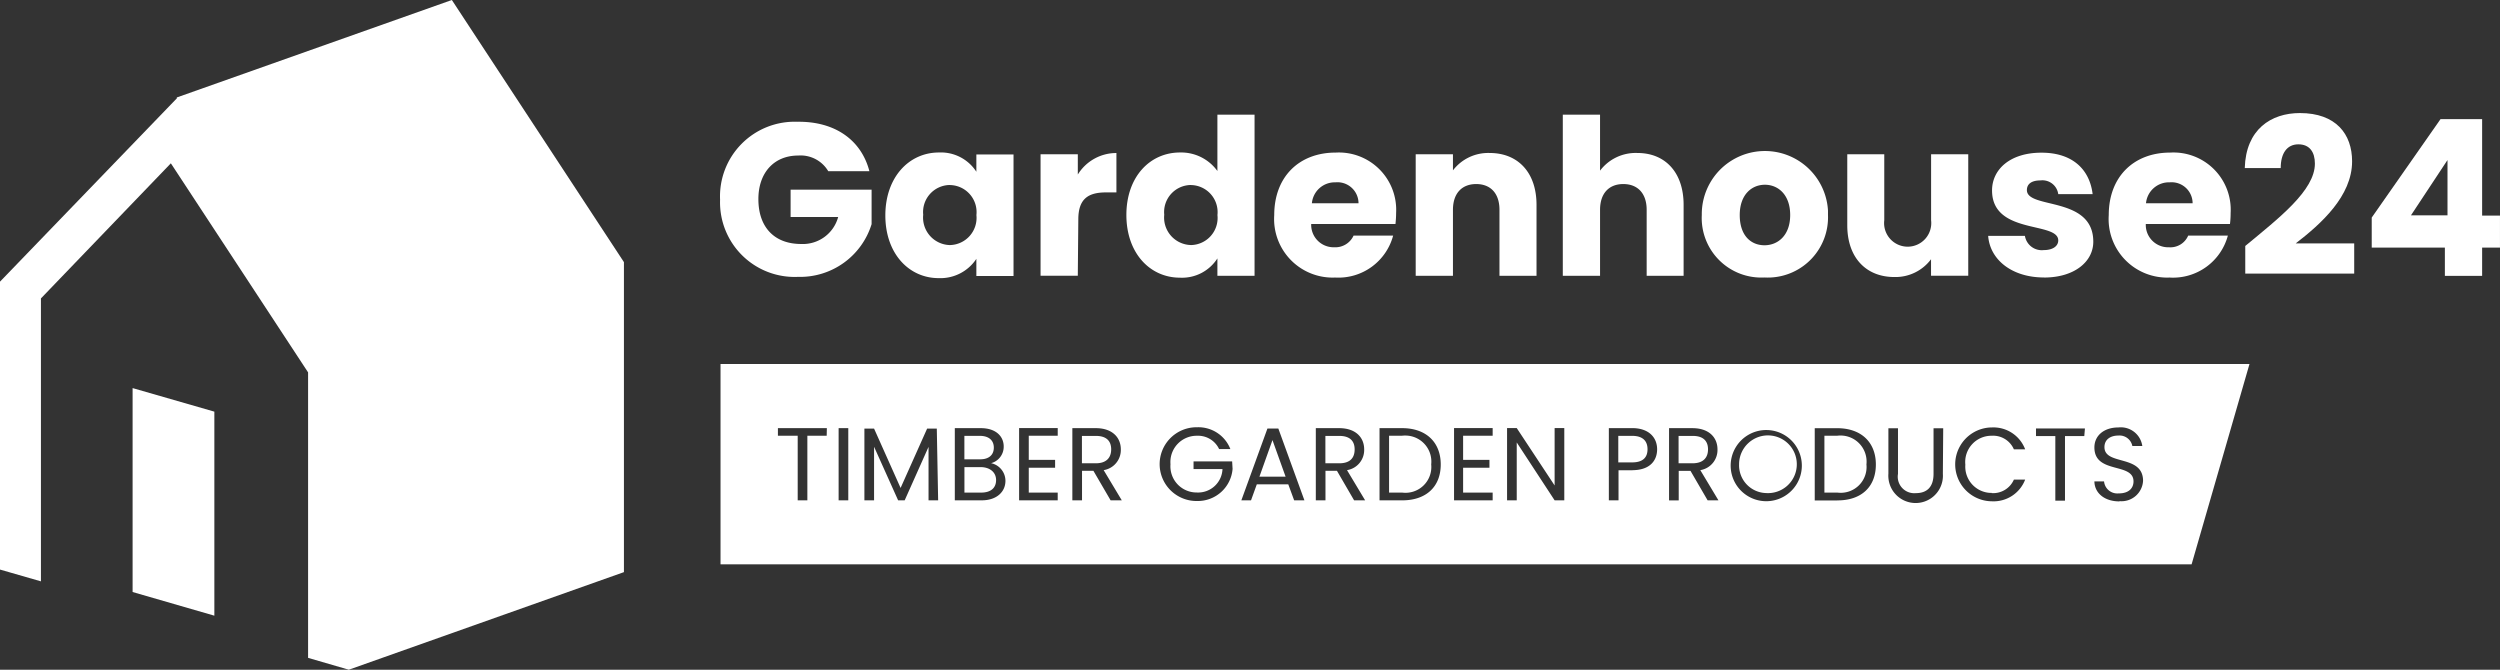
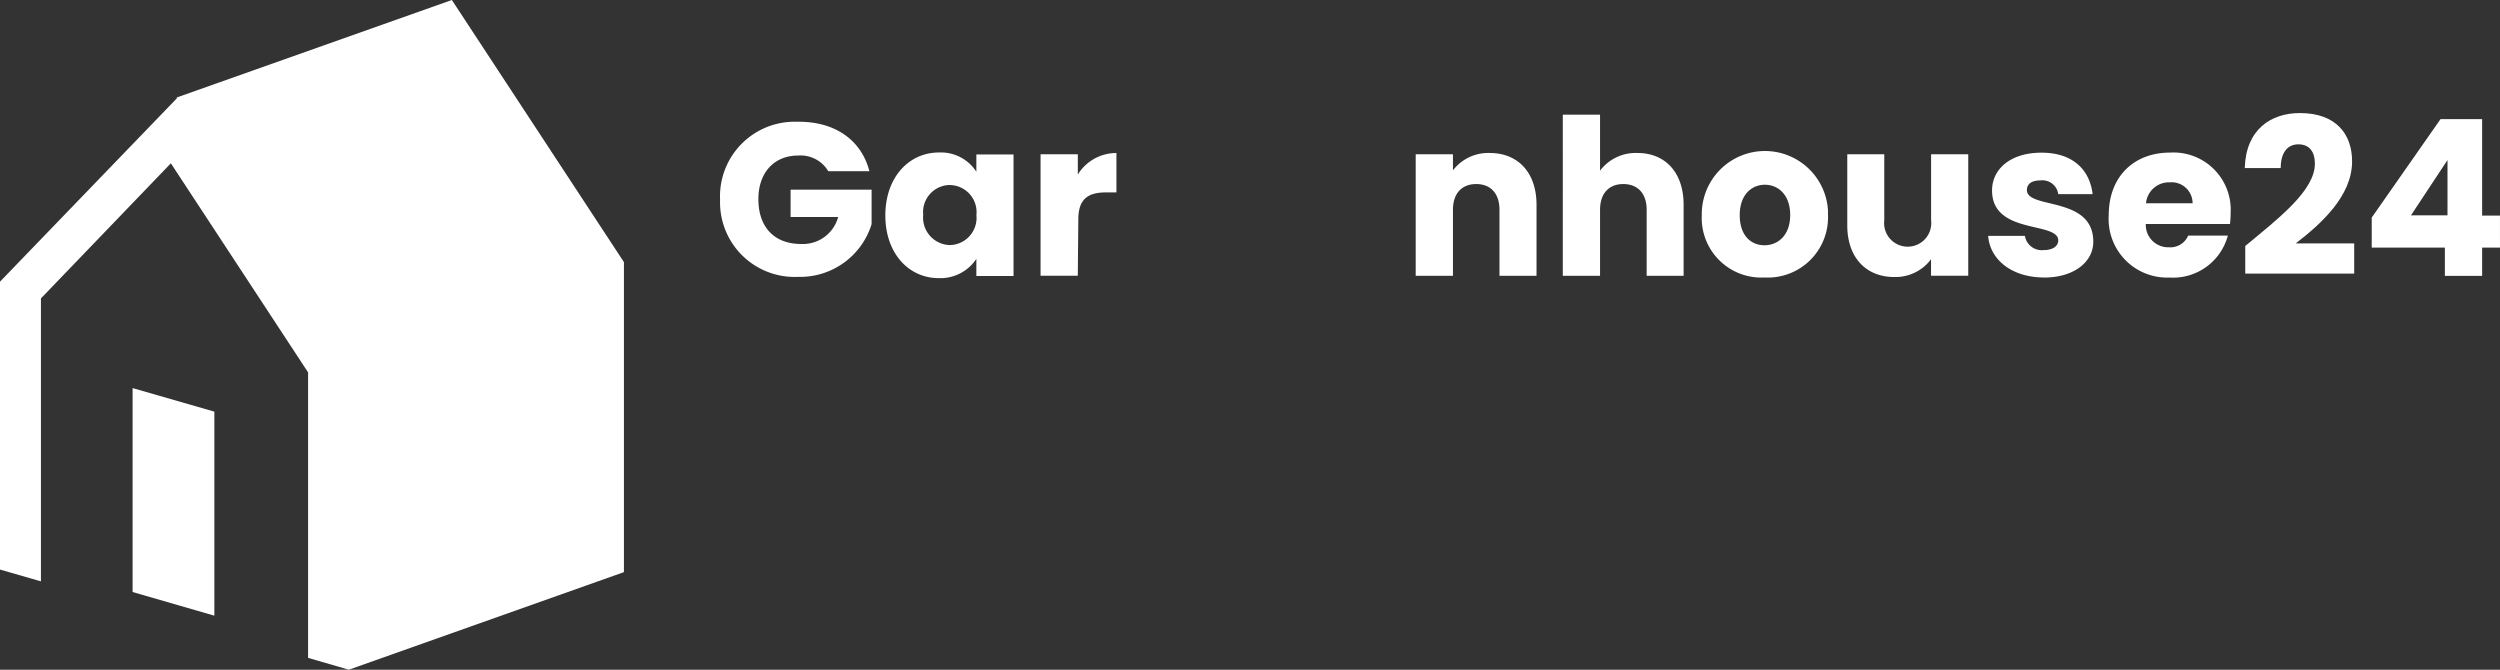
<svg xmlns="http://www.w3.org/2000/svg" width="194.607" height="52.135" viewBox="199 1443 194.607 52.135">
  <rect x="199" y="1443" width="194.607" height="52.135" fill="#333333" stroke="none" />
  <g data-name="Group 94">
    <path d="m234.174 1443-21.412 7.587.008.063-13.77 14.275v22.411l3.186.918v-22.024l10.114-10.518 10.682 16.275v22.223l3.179.925v-.006l21.407-7.593v-24.131L234.174 1443Z" fill="#fff" fill-rule="evenodd" data-name="Path 427" />
    <path d="m209.322 1489.084 6.364 1.842v-15.883l-6.364-1.834v15.875Z" fill="#fff" fill-rule="evenodd" data-name="Path 428" />
    <g data-name="Group 92">
      <g data-name="Group 91" transform="translate(199 1443)" clip-path="url(&quot;#a&quot;)">
        <path d="M67.676 13.327h-3.202a2.5 2.5 0 0 0-2.343-1.219c-1.862 0-3.096 1.321-3.096 3.39 0 2.202 1.254 3.495 3.335 3.495a2.847 2.847 0 0 0 2.876-2.103h-3.703v-2.128h6.305v2.687a5.826 5.826 0 0 1-5.725 4.103 5.808 5.808 0 0 1-6.07-6.01 5.808 5.808 0 0 1 6.011-6.063c2.916-.043 4.981 1.41 5.612 3.848Z" fill="#fff" fill-rule="evenodd" data-name="Path 429" />
        <path d="M73.088 11.87a3.285 3.285 0 0 1 2.915 1.5v-1.344h2.893v9.46h-2.893V20.15a3.355 3.355 0 0 1-2.939 1.5c-2.3 0-4.146-1.9-4.146-4.882 0-2.982 1.85-4.898 4.17-4.898m.842 2.531a2.105 2.105 0 0 0-2.065 2.316 2.14 2.14 0 0 0 2.07 2.36 2.119 2.119 0 0 0 2.072-2.336 2.107 2.107 0 0 0-2.073-2.336l-.004-.004Z" fill="#fff" fill-rule="evenodd" data-name="Path 430" />
        <path d="M83.9 21.466H81v-9.46h2.9v1.58a3.518 3.518 0 0 1 3.005-1.674v3.065h-.796c-1.375 0-2.17.474-2.17 2.104l-.04 4.39v-.005Z" fill="#fff" fill-rule="evenodd" data-name="Path 431" />
-         <path d="M91.85 11.87a3.48 3.48 0 0 1 2.916 1.442V8.927h2.892v12.54h-2.892v-1.352a3.265 3.265 0 0 1-2.915 1.5c-2.324 0-4.17-1.9-4.17-4.882 0-2.982 1.846-4.863 4.17-4.863m.85 2.531a2.105 2.105 0 0 0-2.073 2.316 2.138 2.138 0 0 0 1.912 2.347l.165.012a2.11 2.11 0 0 0 2.065-2.335 2.109 2.109 0 0 0-2.065-2.336l-.004-.004Z" fill="#fff" fill-rule="evenodd" data-name="Path 432" />
-         <path d="M103.967 21.603a4.558 4.558 0 0 1-4.777-4.859c0-3.005 1.96-4.866 4.777-4.866a4.462 4.462 0 0 1 4.71 4.71c0 .282-.02.568-.05.85h-6.56a1.748 1.748 0 0 0 1.688 1.81h.106a1.561 1.561 0 0 0 1.505-.908h3.08a4.41 4.41 0 0 1-4.479 3.267v-.004Zm-1.846-5.78h3.63a1.64 1.64 0 0 0-1.643-1.637c-.047 0-.094 0-.141.008a1.79 1.79 0 0 0-1.846 1.63Z" fill="#fff" fill-rule="evenodd" data-name="Path 433" />
        <path d="M116.723 16.333c0-1.293-.705-2.006-1.81-2.006-1.106 0-1.811.713-1.811 2.006v5.134h-2.9v-9.46h2.9v1.254a3.452 3.452 0 0 1 2.86-1.352c2.187 0 3.645 1.501 3.645 4.036v5.522h-2.884v-5.134Z" fill="#fff" fill-rule="evenodd" data-name="Path 434" />
        <path d="M121.652 8.927h2.9v4.357a3.476 3.476 0 0 1 2.915-1.375c2.148 0 3.59 1.501 3.59 4.036v5.522h-2.876v-5.134c0-1.293-.714-2.006-1.818-2.006-1.106 0-1.81.713-1.81 2.006v5.134h-2.9V8.927Z" fill="#fff" fill-rule="evenodd" data-name="Path 435" />
        <path d="M137.355 21.6a4.636 4.636 0 0 1-4.883-4.86 4.916 4.916 0 0 1 9.824-.34v.34a4.69 4.69 0 0 1-4.507 4.864c-.144.004-.29.004-.438 0l.004-.004Zm0-2.508c1.026 0 1.998-.752 1.998-2.351s-.952-2.36-1.967-2.36c-1.015 0-1.96.753-1.96 2.36 0 1.607.878 2.351 1.929 2.351Z" fill="#fff" fill-rule="evenodd" data-name="Path 436" />
        <path d="M153.21 21.466h-2.893v-1.285a3.454 3.454 0 0 1-2.86 1.383c-2.187 0-3.66-1.5-3.66-4.028v-5.53h2.88v5.138a1.836 1.836 0 1 0 3.645 0v-5.137h2.892v9.46h-.004Z" fill="#fff" fill-rule="evenodd" data-name="Path 437" />
        <path d="M159.115 21.6c-2.524 0-4.216-1.403-4.35-3.237h2.86a1.329 1.329 0 0 0 1.459 1.105c.752 0 1.136-.337 1.136-.752 0-1.501-5.153-.42-5.153-3.892 0-1.614 1.376-2.939 3.848-2.939 2.473 0 3.758 1.36 3.981 3.225h-2.676a1.244 1.244 0 0 0-1.391-1.065c-.678 0-1.05.27-1.05.752 0 1.505 5.117.443 5.168 3.966.032 1.599-1.47 2.841-3.828 2.841l-.004-.005Z" fill="#fff" fill-rule="evenodd" data-name="Path 438" />
        <path d="M168.928 21.603a4.557 4.557 0 0 1-4.777-4.859c0-3.005 1.967-4.866 4.777-4.866a4.454 4.454 0 0 1 4.71 4.71c0 .282-.016.568-.051.85h-6.552c-.04.96.71 1.771 1.673 1.81h.122a1.507 1.507 0 0 0 1.505-.908h3.088a4.42 4.42 0 0 1-4.495 3.268v-.005Zm-1.877-5.78h3.628a1.637 1.637 0 0 0-1.779-1.63 1.797 1.797 0 0 0-1.85 1.63Z" fill="#fff" fill-rule="evenodd" data-name="Path 439" />
        <path d="M174.782 19.143c2.622-2.171 5.416-4.319 5.416-6.407 0-.894-.408-1.501-1.285-1.501-.878 0-1.376.686-1.376 1.85h-2.798c.082-3.006 2.038-4.284 4.291-4.284 2.81 0 4.064 1.638 4.064 3.758 0 2.712-2.426 4.875-4.389 6.388h4.553v2.35h-8.48v-2.15l.004-.004Z" fill="#fff" fill-rule="evenodd" data-name="Path 440" />
        <path d="M190.316 19.272h-5.694v-2.336l5.357-7.664h3.237v7.512h1.39v2.488h-1.39v2.202h-2.9v-2.202Zm.204-2.508v-4.307l-2.845 4.307h2.845Z" fill="#fff" fill-rule="evenodd" data-name="Path 441" />
-         <path d="M105.449 34.982c0-.638-.353-1.05-1.196-1.05h-1.081v2.132h1.081c.87 0 1.196-.45 1.196-1.082m3.695-1.062h-1.015v4.425h1.023a2.01 2.01 0 0 0 2.257-2.195 2.026 2.026 0 0 0-1.799-2.234 2.294 2.294 0 0 0-.462 0l-.004.004Zm28.308 4.46a2.245 2.245 0 0 0 2.41-2.07 2.245 2.245 0 0 0-2.068-2.41 2.245 2.245 0 0 0-2.418 2.242 2.16 2.16 0 0 0 2.072 2.238h.004Zm-10.4-4.452h-1.08v2.066h1.08c.843 0 1.196-.392 1.196-1.023 0-.631-.357-1.043-1.195-1.043m5.904 1.054c0-.638-.352-1.05-1.194-1.05h-1.098v2.132h1.082c.85 0 1.21-.45 1.21-1.082Zm-46.459 0c0-.638-.353-1.05-1.195-1.05H84.22v2.132h1.082c.834 0 1.195-.45 1.195-1.082m-9.135-.137c0-.556-.376-.917-1.097-.917H75.07v1.826h1.238c.663 0 1.054-.337 1.054-.909m-1.034 1.516h-1.254v1.984h1.301c.752 0 1.163-.361 1.163-.976s-.497-1.008-1.21-1.008Zm21.71.745h2.037l-1.022-2.848-1.016 2.848Zm44.994-3.186h-1.015v4.425h1.015a2.01 2.01 0 0 0 2.257-2.195 2.029 2.029 0 0 0-2.253-2.234l-.004.004Zm-86.944-5.588V43.93H170.6l4.507-15.597H56.089Zm8.264 5.588h-1.505v5.028h-.752V33.92h-1.54v-.595h3.81l-.013.591v.004Zm1.681 5.028h-.752v-5.62h.752v5.62Zm7 0h-.753v-4.162l-1.858 4.162h-.509l-1.873-4.17v4.17h-.753v-5.584h.753l2.065 4.62 2.065-4.62h.753l.105 5.584h.004Zm3.389 0h-2.097v-5.62h2.022c1.188 0 1.784.647 1.784 1.427a1.323 1.323 0 0 1-.984 1.3 1.409 1.409 0 0 1 1.12 1.392c-.011.842-.685 1.5-1.845 1.5m5.913-5.027h-2.253v1.878h2.05v.61h-2.05v1.94h2.253v.6H79.33V33.32h3.006v.6Zm4.119 5.028-1.34-2.3h-.886v2.3h-.753v-5.62h1.819c1.32 0 1.955.753 1.955 1.654a1.589 1.589 0 0 1-1.336 1.615l1.41 2.35h-.869Zm9.495-2.465A2.718 2.718 0 0 1 93.19 39a2.874 2.874 0 0 1-2.92-2.821 2.874 2.874 0 0 1 2.822-2.92h.094a2.67 2.67 0 0 1 2.59 1.7H94.9a1.808 1.808 0 0 0-1.713-1.038 2.044 2.044 0 0 0-2.08 2.007c0 .07 0 .141.007.207a2.037 2.037 0 0 0 1.866 2.195c.07.004.137.008.207.008a1.899 1.899 0 0 0 1.975-1.826h-2.253v-.596h3.005l.032.564.004.004Zm4.792 2.465-.458-1.246h-2.45l-.45 1.246h-.753l2.03-5.588h.85l2.03 5.588h-.799Zm4.667 0-1.336-2.3h-.893v2.3h-.752v-5.62h1.81c1.328 0 1.955.753 1.955 1.654.024.8-.548 1.49-1.336 1.615l1.41 2.35h-.858Zm3.758 0h-1.779v-5.62h1.76c1.845 0 3.005 1.082 3.005 2.826s-1.147 2.794-2.997 2.794h.015-.004Zm7.027-5.028h-2.3v1.878h2.05v.61h-2.05v1.94h2.3v.6h-3.006V33.32h3.006v.6Zm5.576 5.028h-.752l-2.95-4.506v4.506h-.753V33.32h.752l2.95 4.47v-4.47h.753v5.627Zm5.302-2.343h-1.081v2.343h-.753v-5.623h1.81c1.325 0 1.948.752 1.948 1.646 0 .893-.572 1.63-1.94 1.63h.016v.004Zm5.858 2.347-1.336-2.3h-.917v2.3h-.752v-5.623h1.818c1.32 0 1.952.752 1.952 1.653a1.589 1.589 0 0 1-1.337 1.615l1.411 2.35h-.839v.005Zm4.507.063a2.77 2.77 0 1 1 .109-5.54 2.77 2.77 0 0 1-.11 5.54m5.581-.059h-1.752v-5.624h1.752c1.85 0 3.006 1.082 3.006 2.826s-1.132 2.794-2.982 2.794h-.024v.004Zm8.222-2.073a2.124 2.124 0 1 1-4.24.298 1.851 1.851 0 0 1 0-.298v-3.547h.747v3.55a1.285 1.285 0 0 0 1.392 1.501c.827 0 1.375-.442 1.375-1.5v-3.55h.753l-.027 3.546Zm3.8 1.501c.741.05 1.431-.372 1.729-1.05h.877a2.635 2.635 0 0 1-2.606 1.688 2.875 2.875 0 0 1-.066-5.748h.066a2.638 2.638 0 0 1 2.606 1.704h-.877a1.76 1.76 0 0 0-1.729-1.058 2.042 2.042 0 0 0-2.05 2.254 2.044 2.044 0 0 0 1.874 2.19c.067.004.133.008.2.004l-.024.012v.004Zm7.207-4.44h-1.501v5.028h-.752v-5.028h-1.505v-.592h3.809l-.05.592Zm2.728 5.086c-1.13 0-1.924-.63-1.94-1.555h.752c.055.572.561.987 1.133.932h.027c.752 0 1.133-.4 1.133-.932 0-1.501-3.045-.55-3.045-2.645 0-.925.752-1.556 1.865-1.556a1.69 1.69 0 0 1 1.865 1.442h-.776a1.015 1.015 0 0 0-1.089-.811c-.608 0-1.082.301-1.082.9 0 1.451 3.006.55 3.006 2.63a1.682 1.682 0 0 1-1.782 1.58h-.044l-.023.015Z" fill="#fff" fill-rule="evenodd" data-name="Path 442" />
      </g>
    </g>
  </g>
  <defs>
    <clipPath id="a">
      <path d="M0 0h194.607v52.134H0V0z" data-name="Rectangle 48" />
    </clipPath>
  </defs>
</svg>